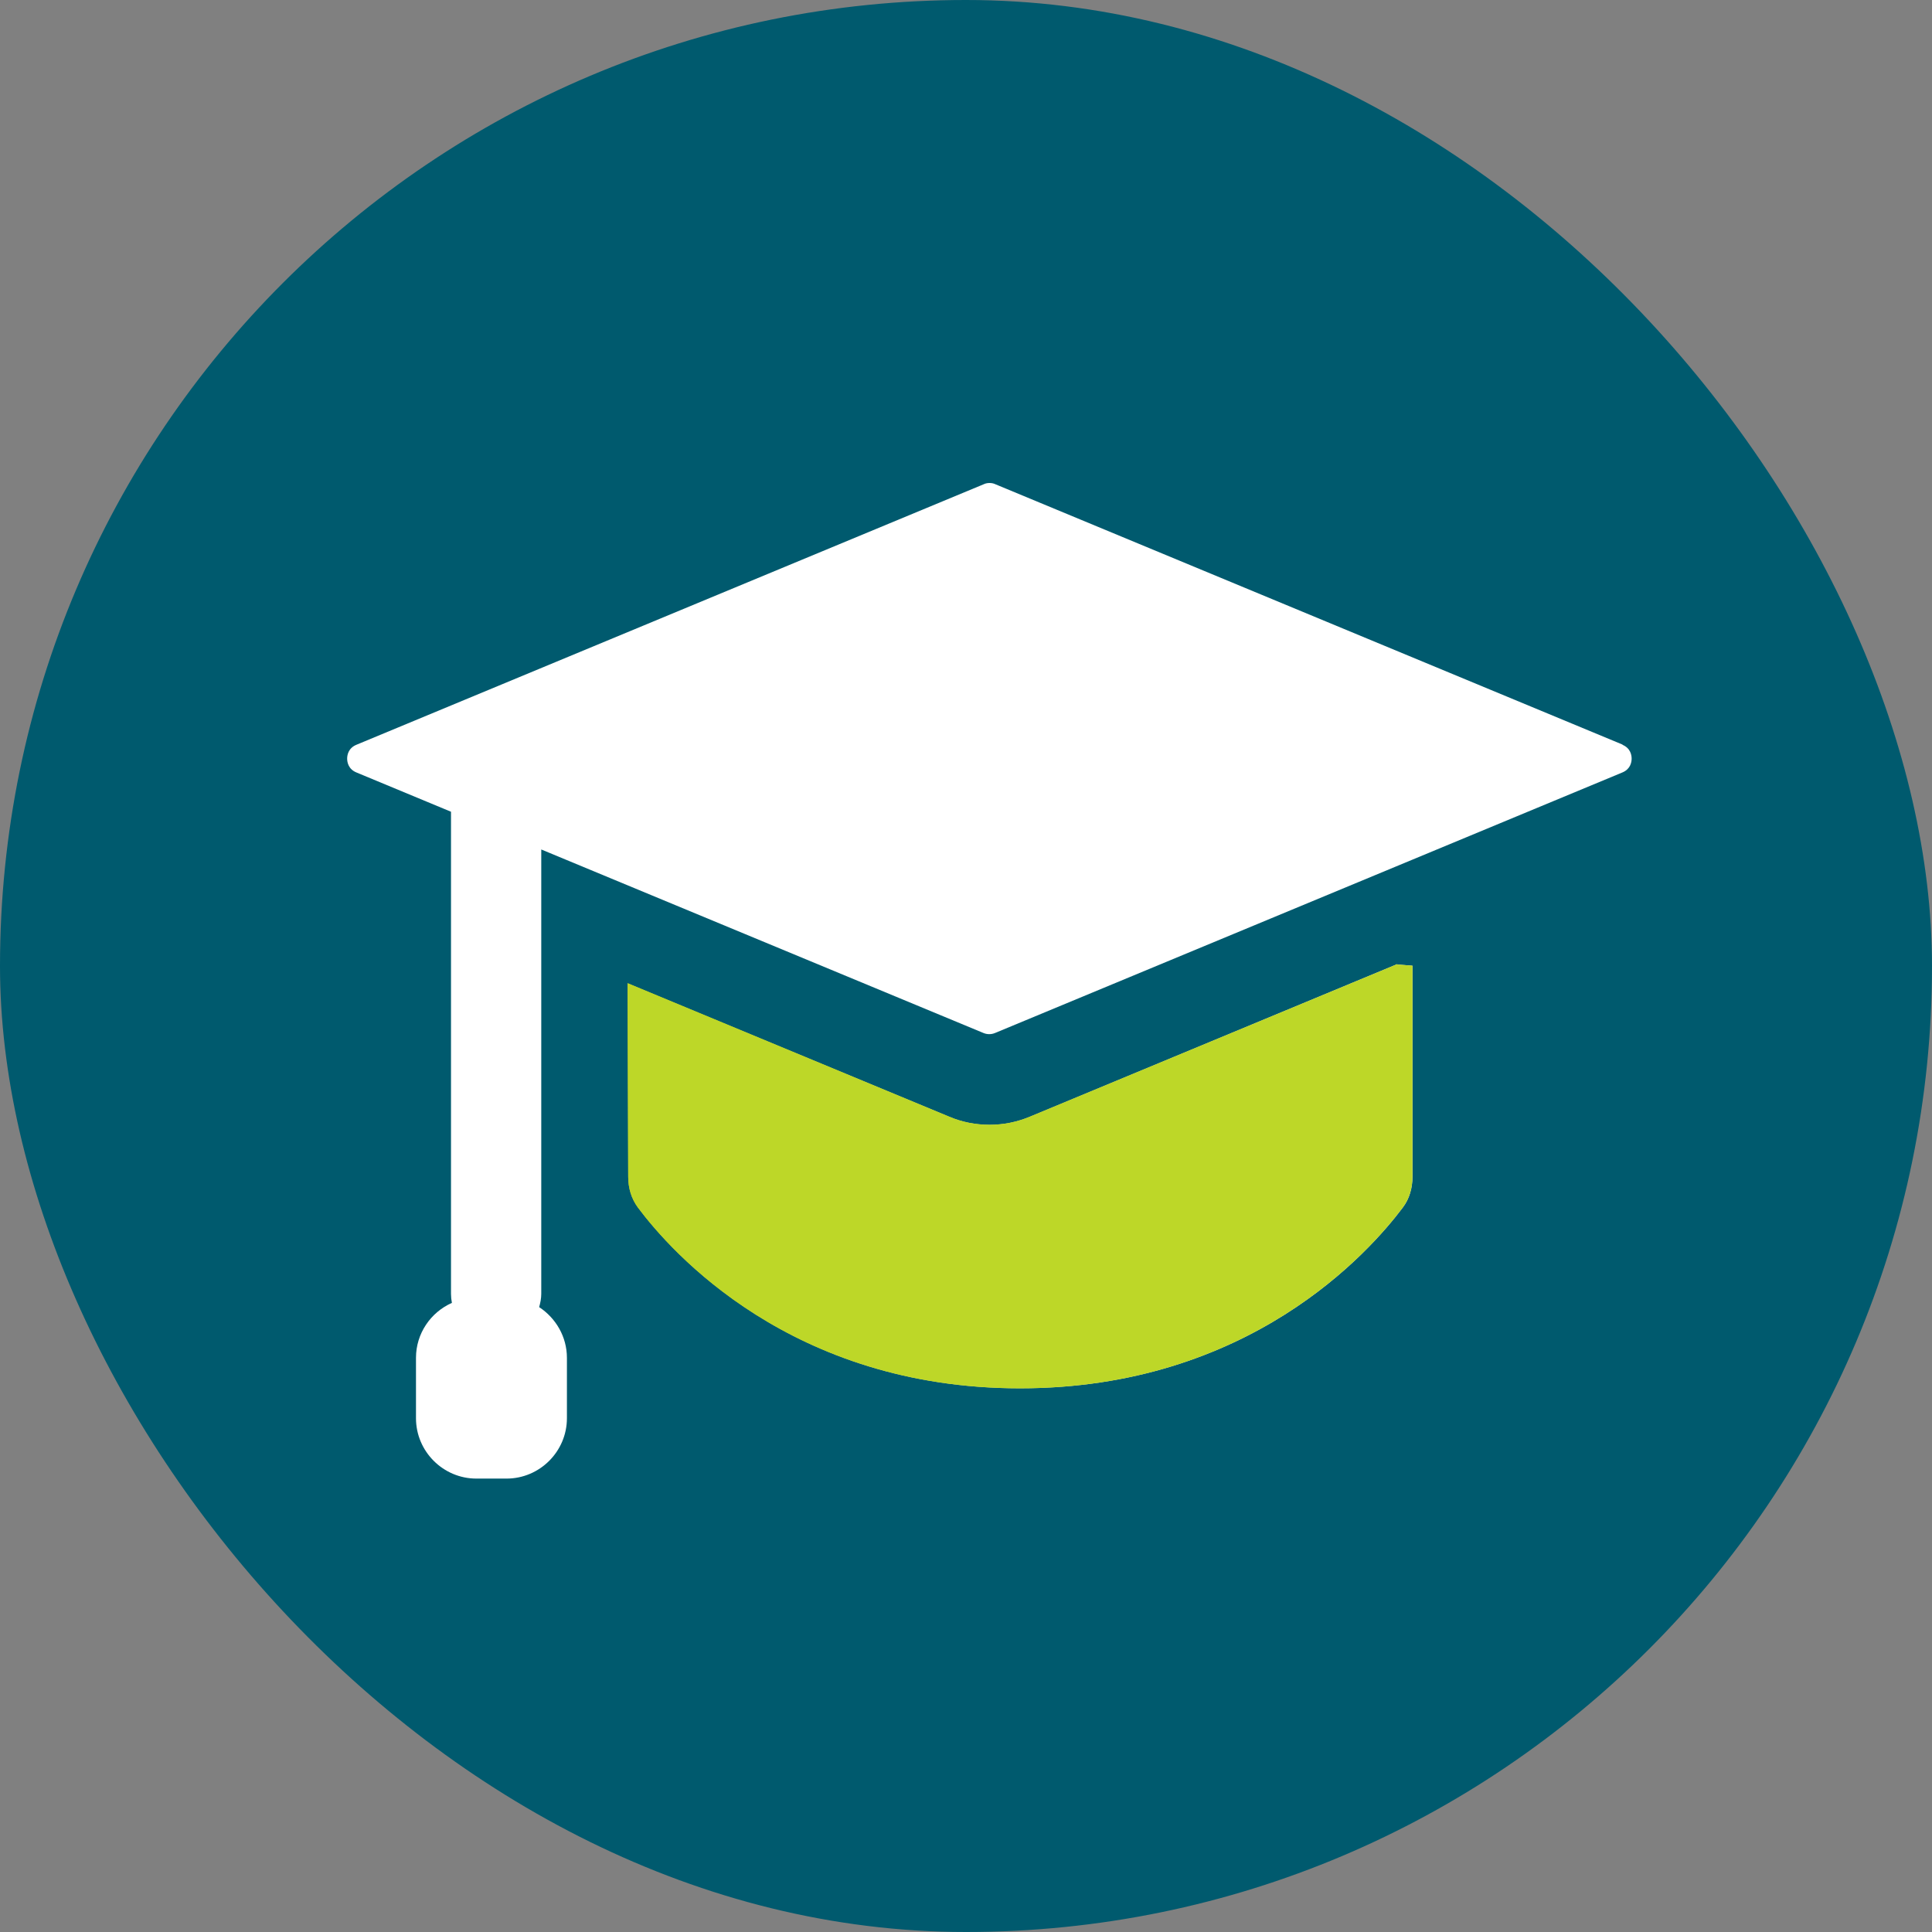
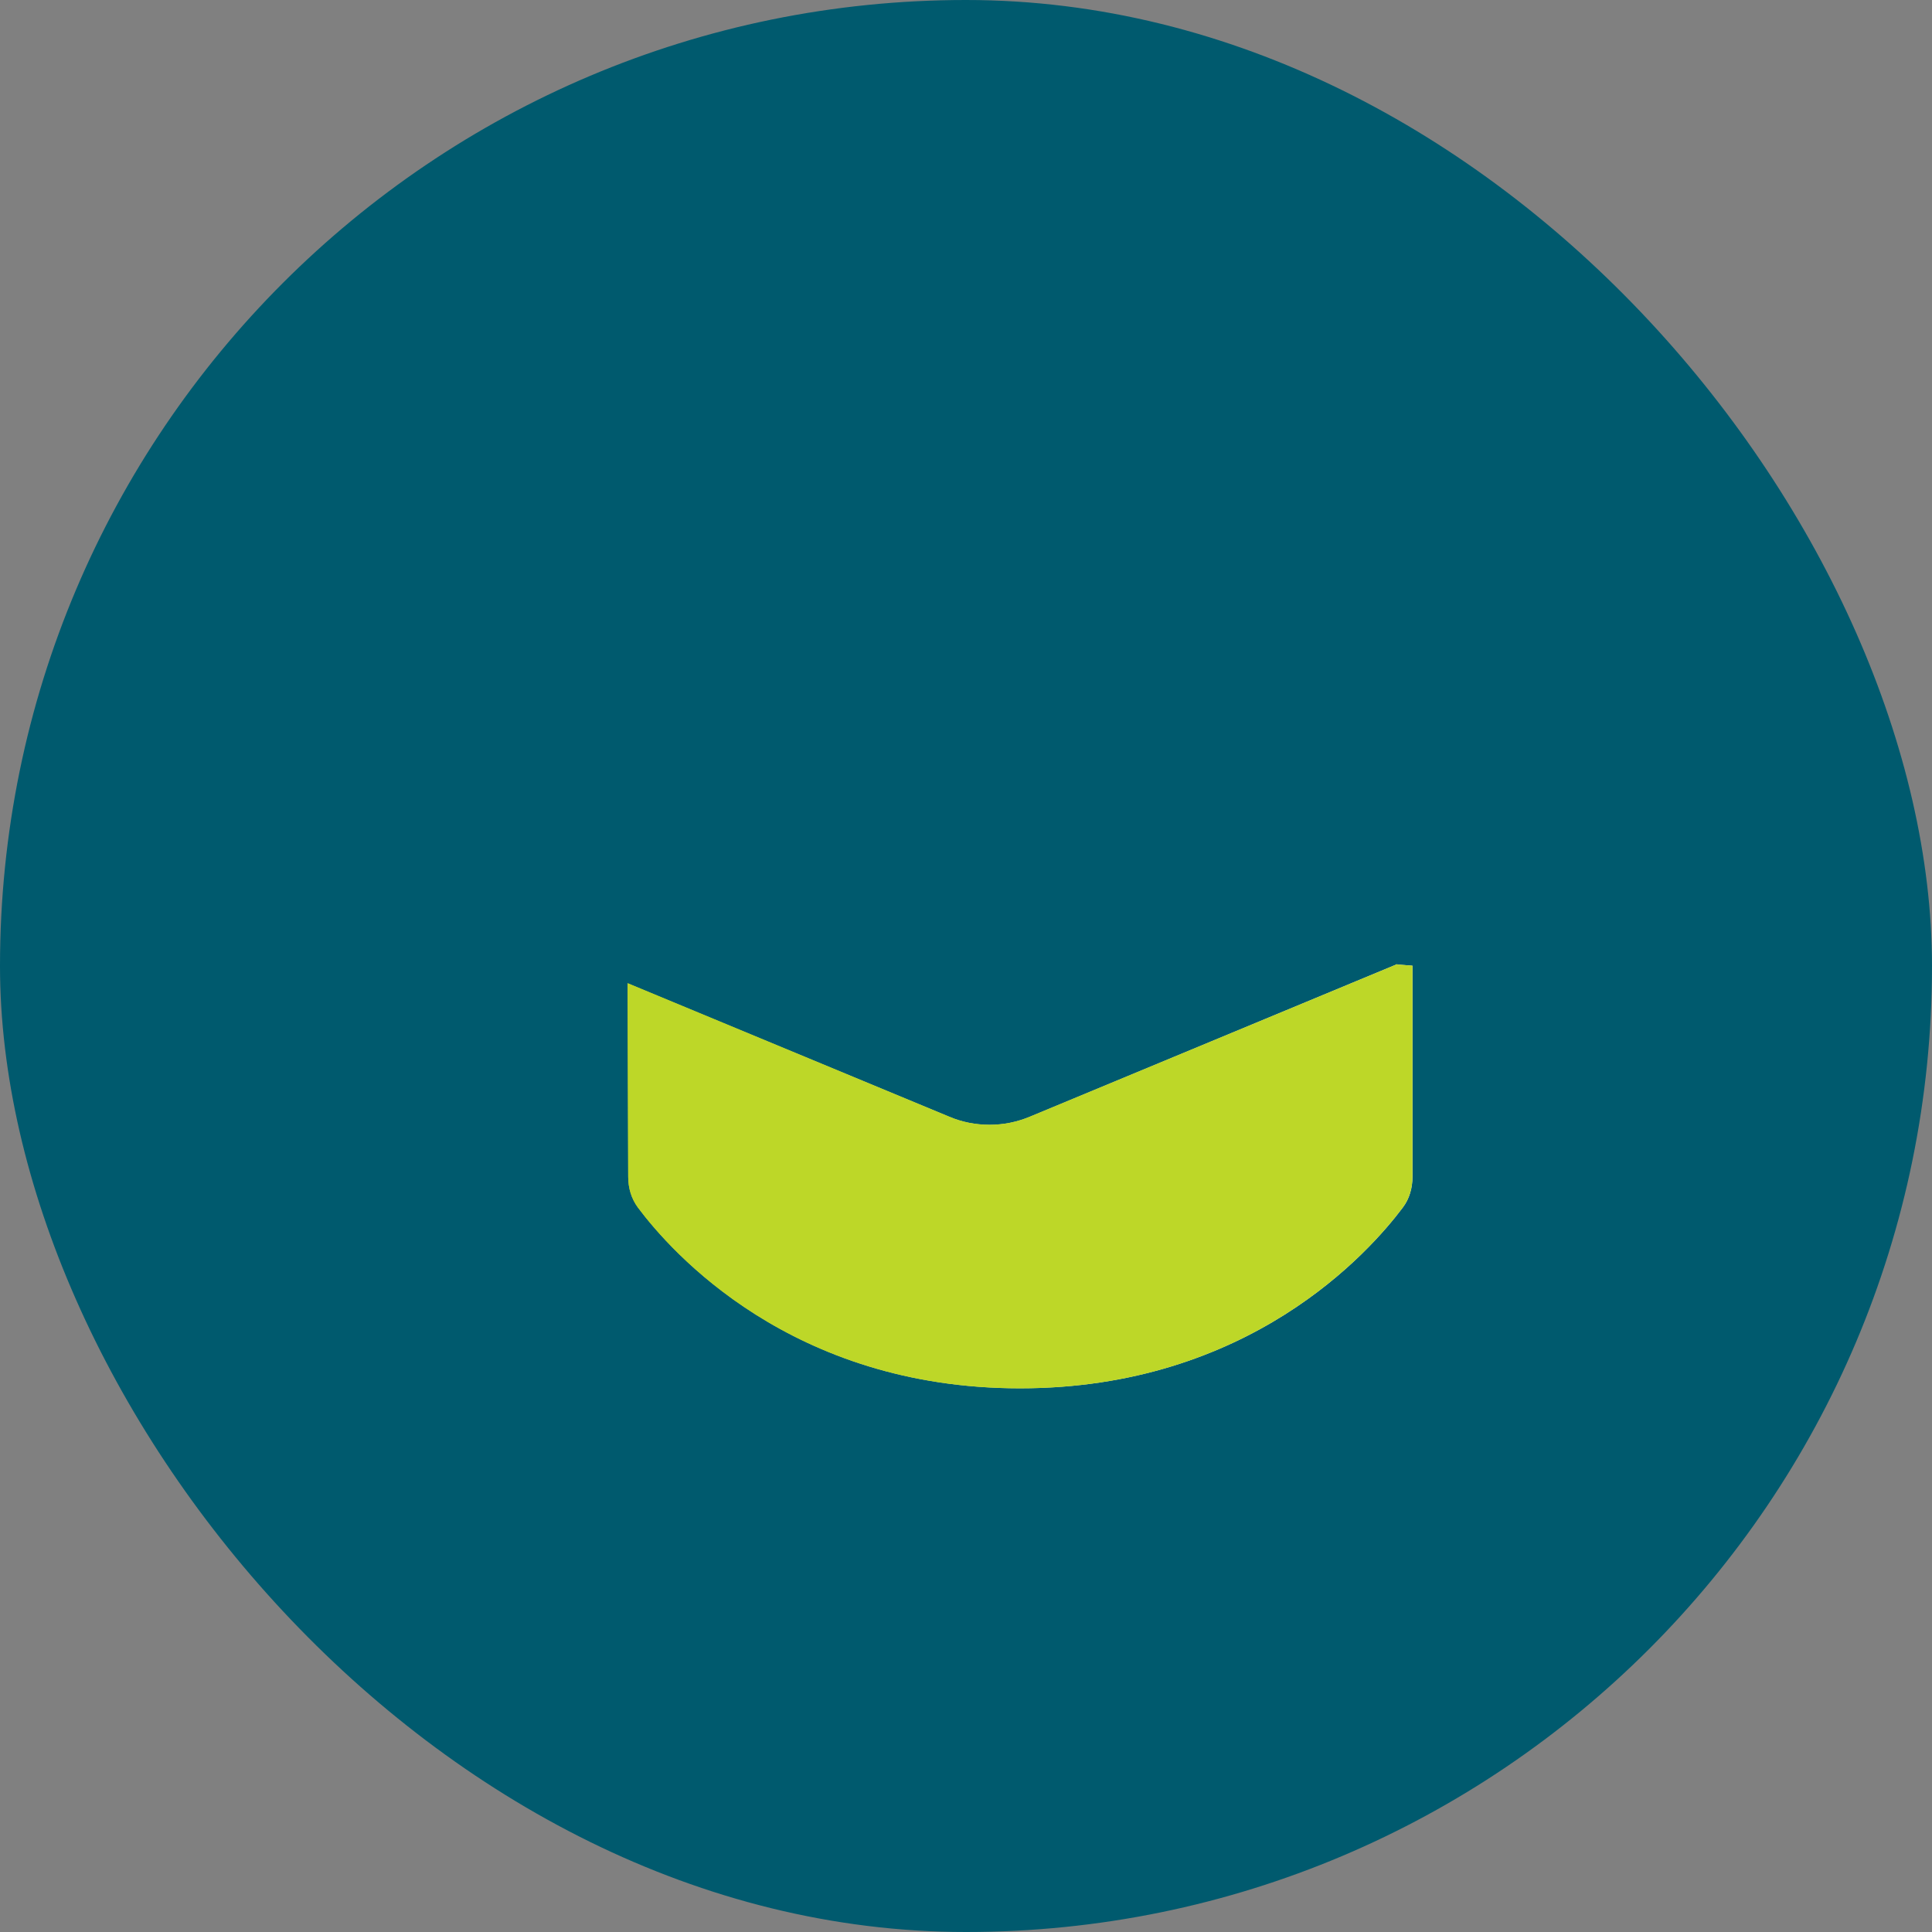
<svg xmlns="http://www.w3.org/2000/svg" width="64" height="64" viewBox="0 0 64 64" fill="none">
  <rect x="0" y="0" width="64" height="64" fill="#808080" stroke="none" />
  <rect width="64" height="64" rx="32" fill="#005A6E" />
-   <path d="M53.76 24.67L32.97 16.04C32.91 16.01 32.84 16 32.78 16C32.72 16 32.65 16.01 32.59 16.04L11.81 24.67C11.54 24.78 11.5 25.01 11.5 25.13C11.5 25.25 11.54 25.48 11.81 25.59L14.94 26.89V42.86C14.94 42.96 14.95 43.06 14.97 43.16C14.27 43.47 13.78 44.17 13.78 44.98V46.98C13.78 48.08 14.68 48.98 15.78 48.98H16.78C17.88 48.98 18.78 48.08 18.78 46.98V44.98C18.78 44.28 18.41 43.66 17.86 43.3C17.9 43.16 17.93 43.01 17.93 42.86V28.14L32.58 34.22C32.7 34.27 32.84 34.27 32.96 34.22L53.74 25.59C54.01 25.48 54.05 25.25 54.05 25.13C54.05 25.01 54.01 24.78 53.74 24.67H53.76Z" fill="white" />
  <path d="M46.28 31.94L34.12 36.99C33.69 37.17 33.24 37.26 32.78 37.26C32.32 37.26 31.86 37.17 31.44 36.99L20.79 32.57L20.81 38.98C20.81 39.35 20.91 39.7 21.13 40C22.23 41.47 26.21 45.99 33.79 45.99C41.37 45.99 45.36 41.48 46.47 40C46.69 39.71 46.79 39.35 46.79 38.98V31.99L46.29 31.95L46.28 31.94Z" fill="url(#paint0_linear_2033_13164)" />
  <g style="mix-blend-mode:multiply">
    <path d="M46.28 31.94L34.12 36.99C33.69 37.17 33.24 37.26 32.78 37.26C32.32 37.26 31.86 37.17 31.44 36.99L20.79 32.57L20.81 38.98C20.81 39.35 20.91 39.7 21.13 40C22.23 41.47 26.21 45.99 33.79 45.99C41.37 45.99 45.36 41.48 46.47 40C46.69 39.71 46.79 39.35 46.79 38.98V31.99L46.29 31.95L46.28 31.94Z" fill="#BDD728" />
  </g>
  <defs>
    <linearGradient id="paint0_linear_2033_13164" x1="21.603" y1="39.496" x2="46.21" y2="47.724" gradientUnits="userSpaceOnUse">
      <stop stop-color="#BDD728" />
      <stop offset="1" stop-color="white" />
    </linearGradient>
  </defs>
</svg>